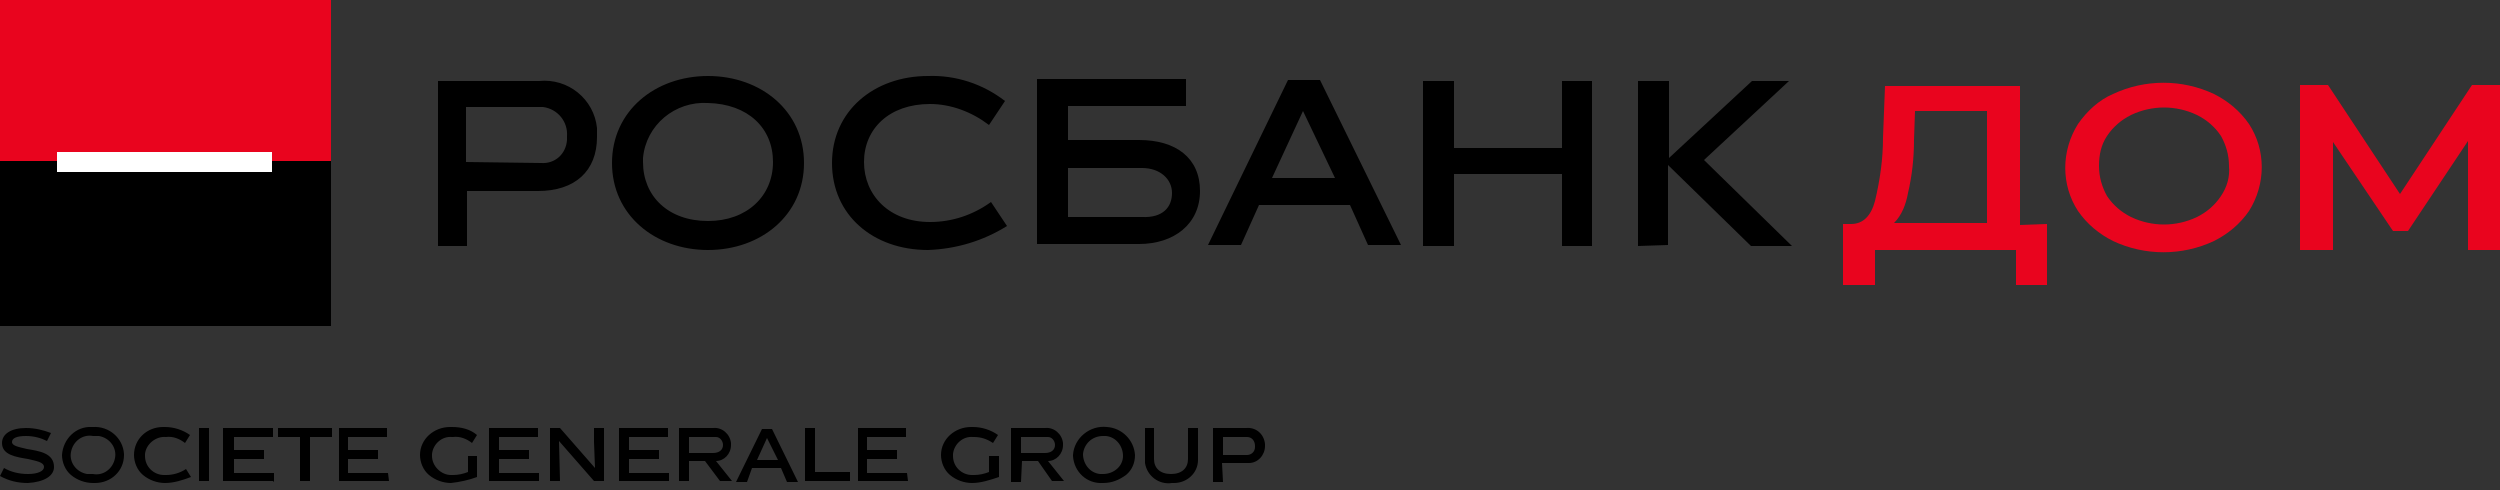
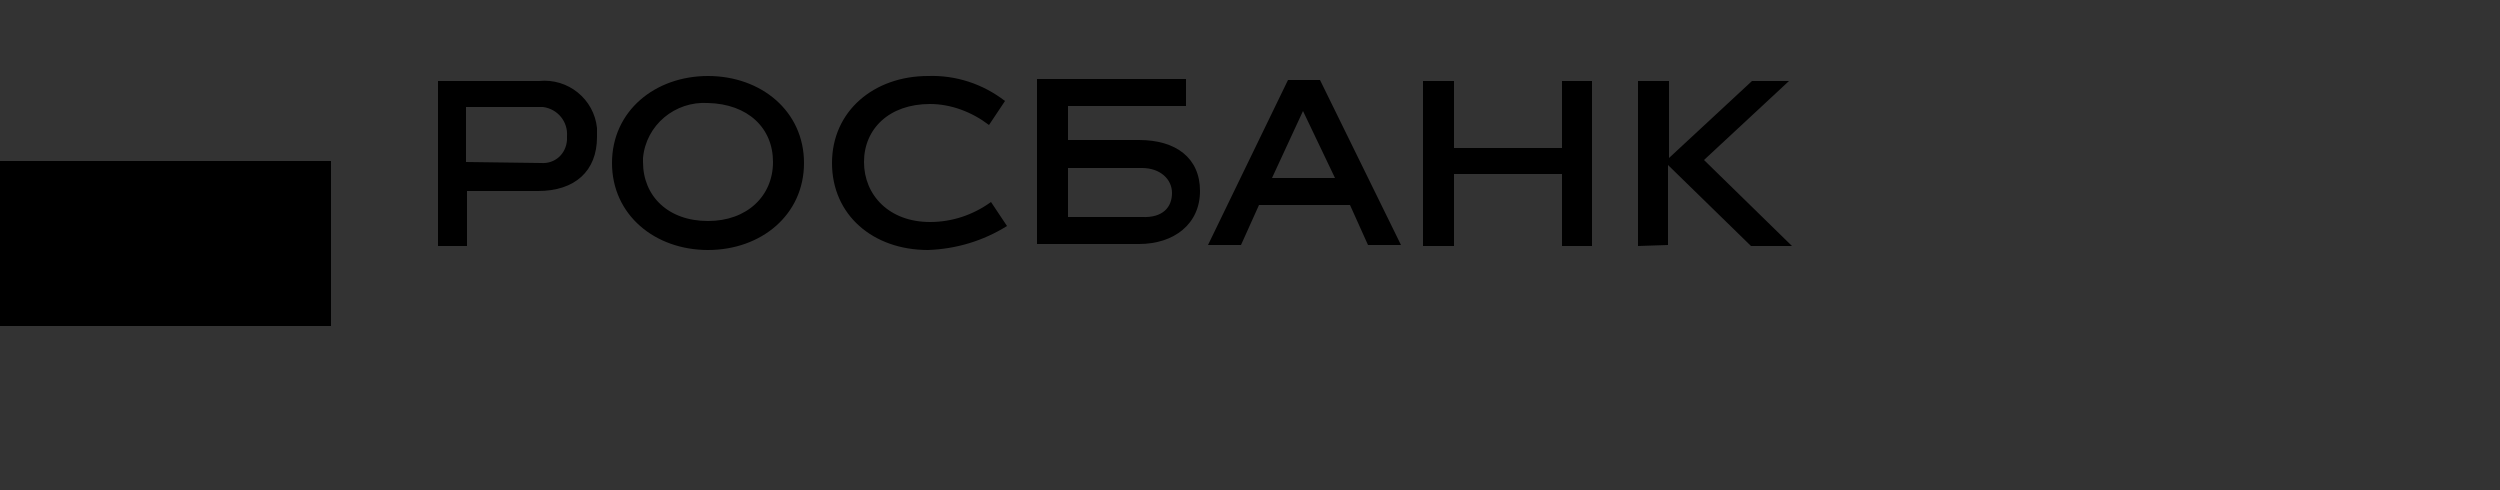
<svg xmlns="http://www.w3.org/2000/svg" id="Слой_1" x="0px" y="0px" width="250px" height="49px" viewBox="0 0 250 49" style="enable-background:new 0 0 250 49;" xml:space="preserve">
  <rect x="0" y="0" width="250" height="49" fill="#333333" stroke="none" />
  <style type="text/css"> .st0{fill:#E9041E;} .st1{fill:#FFFFFF;} </style>
  <g>
-     <path class="st0" d="M204.7,22.4v6.1h-3.1v-3.5h-14.1v3.5h-3.2v-6.1h0.8c1.2,0,2-0.8,2.4-2.3c0.5-2.1,0.8-4.2,0.8-6.3l0.2-5.2H202 v13.9L204.7,22.4z M190.8,19.3c-0.2,1.1-0.6,2.2-1.4,3h9.3V11.1h-7.2l-0.1,2.9C191.4,15.8,191.2,17.6,190.8,19.3L190.8,19.3z M211.3,24.1c-1.4-0.7-2.6-1.7-3.5-3c-1.7-2.6-1.7-6,0-8.7c0.9-1.3,2.1-2.4,3.5-3c3.2-1.5,6.9-1.5,10.1,0c1.4,0.7,2.6,1.7,3.5,3 c1.7,2.6,1.7,6,0,8.7c-0.9,1.3-2.1,2.3-3.5,3C218.2,25.6,214.5,25.6,211.3,24.1z M219.7,21.7c1-0.5,1.8-1.2,2.4-2.1 c0.6-0.9,0.9-1.9,0.8-3c0-1.1-0.3-2.1-0.8-3c-0.6-0.9-1.4-1.6-2.4-2.1c-2.1-1-4.5-1-6.6,0c-1,0.5-1.8,1.2-2.4,2.1 c-0.6,0.9-0.8,1.9-0.8,3c0,1.1,0.3,2.1,0.8,3c0.6,0.9,1.4,1.6,2.4,2.1C215.2,22.7,217.6,22.7,219.7,21.7z M246.8,25V14.1l-6,9h-1.5 l-6-8.9V25H230V8.5h2.8l7.2,10.9l7.2-10.9h2.8V25L246.8,25z" />
    <path d="M53.9,8.1c2.9-0.3,5.5,1.8,5.8,4.7v0.9c0,3.4-2.2,5.4-5.9,5.4h-7.1v5.5h-2.9V8.1H53.9z M54.1,16.3c1.4,0.1,2.5-0.9,2.6-2.3 v-0.4c0.1-1.4-0.9-2.7-2.4-2.9h-7.7v5.5L54.1,16.3z M70.8,25c-5.3,0-9.6-3.5-9.6-8.7s4.3-8.7,9.6-8.7c5.3,0,9.6,3.5,9.6,8.7 S76.1,25,70.8,25 M70.8,10.3c-3.3-0.2-6.2,2.2-6.5,5.5v0.4c0,3.4,2.5,5.9,6.5,5.9c3.9,0,6.5-2.5,6.5-5.9S74.8,10.4,70.8,10.3 M92.8,25c-5.5,0-9.6-3.5-9.6-8.7s4.2-8.7,9.6-8.7c2.8-0.1,5.5,0.8,7.7,2.5l-1.6,2.4c-1.7-1.3-3.8-2.1-5.9-2.1 c-4.1,0-6.6,2.5-6.6,5.8s2.5,6,6.6,6c2.2,0,4.3-0.7,6.1-2l1.6,2.4C98.3,24.1,95.6,24.9,92.8,25 M125.9,20.5l-1.8,4h-3.3L128.8,8 h3.2l8.1,16.5h-3.3l-1.8-4L125.9,20.5z M127.2,17.8h6.3l-3.2-6.7L127.2,17.8z" />
    <path d="M156.2,24.6v-7.2h-10.8v7.2h-3.1V8.1h3.1v6.7h10.8V8.1h3v16.5H156.2z M163.8,24.6V8.1h3.1v7.7l8.3-7.7h3.7l-8.5,7.9 l8.8,8.6h-4.1l-8.3-8.1v8L163.8,24.6z M113.9,14h-7.1v-3.4h11.8V7.9h-14.9v16.5h10.2c3.5,0,6.1-2,6.1-5.3S117.6,14,113.9,14 M114.2,21.7h-7.4v-4.9h7.4c1.8,0,3,1.1,3,2.5C117.2,20.7,116.3,21.8,114.2,21.7" />
-     <path class="st0" d="M0,0h33.1v16.9H0V0z" />
    <path d="M0,16.1h33.1v16.5H0V16.1z" />
-     <path class="st1" d="M5.7,15.2h21.5v2H5.7V15.2z" />
-     <path d="M117.2,48.3c-1.3,0.2-2.5-0.7-2.7-2c0-0.1,0-0.2,0-0.4v-3.1h0.9v3.1c0,0.9,0.6,1.5,1.7,1.5s1.7-0.6,1.7-1.5v-3.1h1V46 c0,1.3-1.1,2.3-2.4,2.3C117.4,48.3,117.3,48.3,117.2,48.3z M110.3,48.3c-1.6,0.1-2.9-1.1-3-2.7c0,0,0-0.1,0-0.1 c0.1-1.7,1.7-3,3.4-2.8c1.5,0.1,2.7,1.3,2.8,2.8c0,0.8-0.3,1.5-0.9,2C111.9,48,111.2,48.3,110.3,48.3L110.3,48.3z M110.3,43.6 c-1.1,0-1.9,0.8-2,1.8c0,1,0.7,1.9,1.7,2h0.3c1.1,0,2-0.8,2-1.8c0-1-0.7-1.9-1.7-2H110.3z M97.2,48.3c-0.8,0-1.6-0.3-2.2-0.8 c-0.6-0.5-0.9-1.3-0.9-2c0-1.6,1.4-2.8,3-2.8c0.1,0,0.1,0,0.2,0c0.9,0,1.8,0.3,2.5,0.8l-0.5,0.8c-0.6-0.4-1.2-0.6-1.9-0.6h-0.1 c-1-0.1-1.9,0.7-2,1.7c0,0,0,0,0,0v0.2c0,1.1,0.9,1.9,1.9,1.9h0.2c0.5,0,1-0.1,1.5-0.3v-1.6h1v2.1C99,48,98.1,48.3,97.2,48.3 L97.2,48.3z M9.3,48.3c-0.8,0-1.6-0.3-2.2-0.8c-0.6-0.5-0.9-1.3-0.9-2c0.1-1.6,1.4-2.9,3-2.8h0.1c1.6-0.1,3,1.1,3.1,2.7 c0,0,0,0,0,0v0.1c0,1.6-1.3,2.8-2.9,2.8c0,0,0,0,0,0H9.3z M9.3,43.6c-1-0.2-2,0.5-2.2,1.6c-0.2,1,0.5,2,1.6,2.2c0.1,0,0.2,0,0.3,0 h0.3c1,0.2,2-0.5,2.2-1.6c0.2-1-0.5-2-1.6-2.2c-0.1,0-0.2,0-0.3,0H9.3z M45.1,48.3c-0.8,0-1.6-0.3-2.2-0.8c-0.6-0.5-0.9-1.3-0.9-2 c0-1.6,1.4-2.8,3-2.8c0.1,0,0.1,0,0.2,0c0.9,0,1.8,0.2,2.5,0.8l-0.5,0.8c-0.5-0.4-1.2-0.7-1.9-0.6h-0.1c-1-0.1-1.9,0.7-2,1.7 c0,0,0,0,0,0c0,0.1,0,0.1,0,0.2c0,1,0.9,1.9,1.9,1.9h0.2c0.5,0,1-0.1,1.5-0.3v-1.6h0.9v2.1C46.9,48,46,48.2,45.1,48.3L45.1,48.3z M16.5,48.3c-0.8,0-1.6-0.3-2.2-0.8c-0.6-0.5-0.9-1.3-0.9-2c0-1.6,1.3-2.8,2.9-2.8c0.1,0,0.1,0,0.2,0c0.9,0,1.8,0.3,2.5,0.8 l-0.5,0.8c-0.5-0.4-1.2-0.7-1.9-0.6c-1-0.1-2,0.7-2.1,1.7c0,0.1,0,0.1,0,0.2c0,1.1,0.9,1.9,1.9,1.9c0,0,0,0,0,0h0.2 c0.7,0,1.4-0.2,2-0.6l0.5,0.8C18.3,48,17.4,48.3,16.5,48.3L16.5,48.3z M2.8,48.3c-1,0-1.9-0.2-2.8-0.7l0.4-0.8 c0.7,0.4,1.5,0.6,2.4,0.6c1,0,1.6-0.3,1.6-0.7c0-0.5-0.8-0.6-1.6-0.8c-1.2-0.2-2.6-0.4-2.6-1.6c0-0.9,0.9-1.5,2.4-1.5 c0.9,0,1.7,0.2,2.5,0.5l-0.4,0.8c-0.6-0.3-1.3-0.5-2.1-0.5c-0.9,0-1.4,0.2-1.4,0.6c0,0.4,0.7,0.5,1.5,0.7c1.2,0.2,2.7,0.4,2.7,1.8 C5.4,47.6,4.4,48.2,2.8,48.3L2.8,48.3z M102.1,48.2h-1v-5.4h3.4c0.9-0.1,1.7,0.6,1.8,1.5c0,0,0,0,0,0c0,0.1,0,0.1,0,0.2 c0,0.9-0.7,1.6-1.5,1.6l1.6,2h-1.2l-1.4-2h-1.6L102.1,48.2L102.1,48.2z M102.1,43.7v1.6h2.4c0.6,0,1-0.3,1-0.8 c0-0.4-0.3-0.8-0.7-0.8H102.1L102.1,43.7z M122.3,48.2h-1v-5.4h3.3c1-0.1,1.8,0.6,1.9,1.6c0,0,0,0,0,0c0,0.1,0,0.1,0,0.2 c0,0.9-0.7,1.7-1.6,1.7c0,0,0,0,0,0c-0.1,0-0.2,0-0.3,0h-2.4L122.3,48.2L122.3,48.2z M122.3,43.7L122.3,43.7v1.8h2.4 c0.4,0,0.8-0.3,0.8-0.8v-0.1c0-0.5-0.3-0.9-0.8-0.9H122.3L122.3,43.7z M74.7,48.2h-1.1l2.6-5.3h1l2.6,5.3h-1.1l-0.6-1.4h-2.9 L74.7,48.2L74.7,48.2z M76.7,43.8l-1,2.2h2.1L76.7,43.8z M68.9,48.1h-1v-5.3h3.4c0.9-0.1,1.7,0.6,1.8,1.5c0,0.1,0,0.1,0,0.2 c0,0.9-0.7,1.6-1.5,1.6l1.6,2H72l-1.5-2h-1.6L68.9,48.1L68.9,48.1z M68.9,43.7L68.9,43.7v1.6h2.4c0.6,0,1-0.3,1-0.8 c0-0.4-0.3-0.8-0.7-0.8c0,0,0,0,0,0L68.9,43.7L68.9,43.7z M56,48.1h-1v-5.3h1l3.5,4l-0.1-2.6v-1.4h1v5.3h-1l-3.5-4L56,48.1L56,48.1 z M90.8,48.1h-5v-5.3h4.8v0.9h-3.9V45h3v0.9h-3v1.4h4L90.8,48.1L90.8,48.1z M85,48.1h-4.5v-5.3h1v4.4H85L85,48.1L85,48.1z M66.9,48.1h-5v-5.3h4.9v0.9h-3.9V45h3v0.9h-3v1.4h4L66.9,48.1L66.9,48.1z M53.9,48.1h-5v-5.3h4.9v0.9h-3.9V45h3v0.9h-3v1.4h4 L53.9,48.1L53.9,48.1z M38.9,48.1h-5v-5.3h4.8v0.9h-3.9V45h3v0.9h-3v1.4h4L38.9,48.1L38.9,48.1z M30,48.1v-4.4h-2.2v-0.9h5.4v0.9 H31v4.4H30z M27.3,48.1h-5v-5.3h5v0.9h-3.9V45h3v0.9h-3v1.4h4v0.9L27.3,48.1z M19.9,48.1v-5.3h1v5.3H19.9z" />
  </g>
</svg>